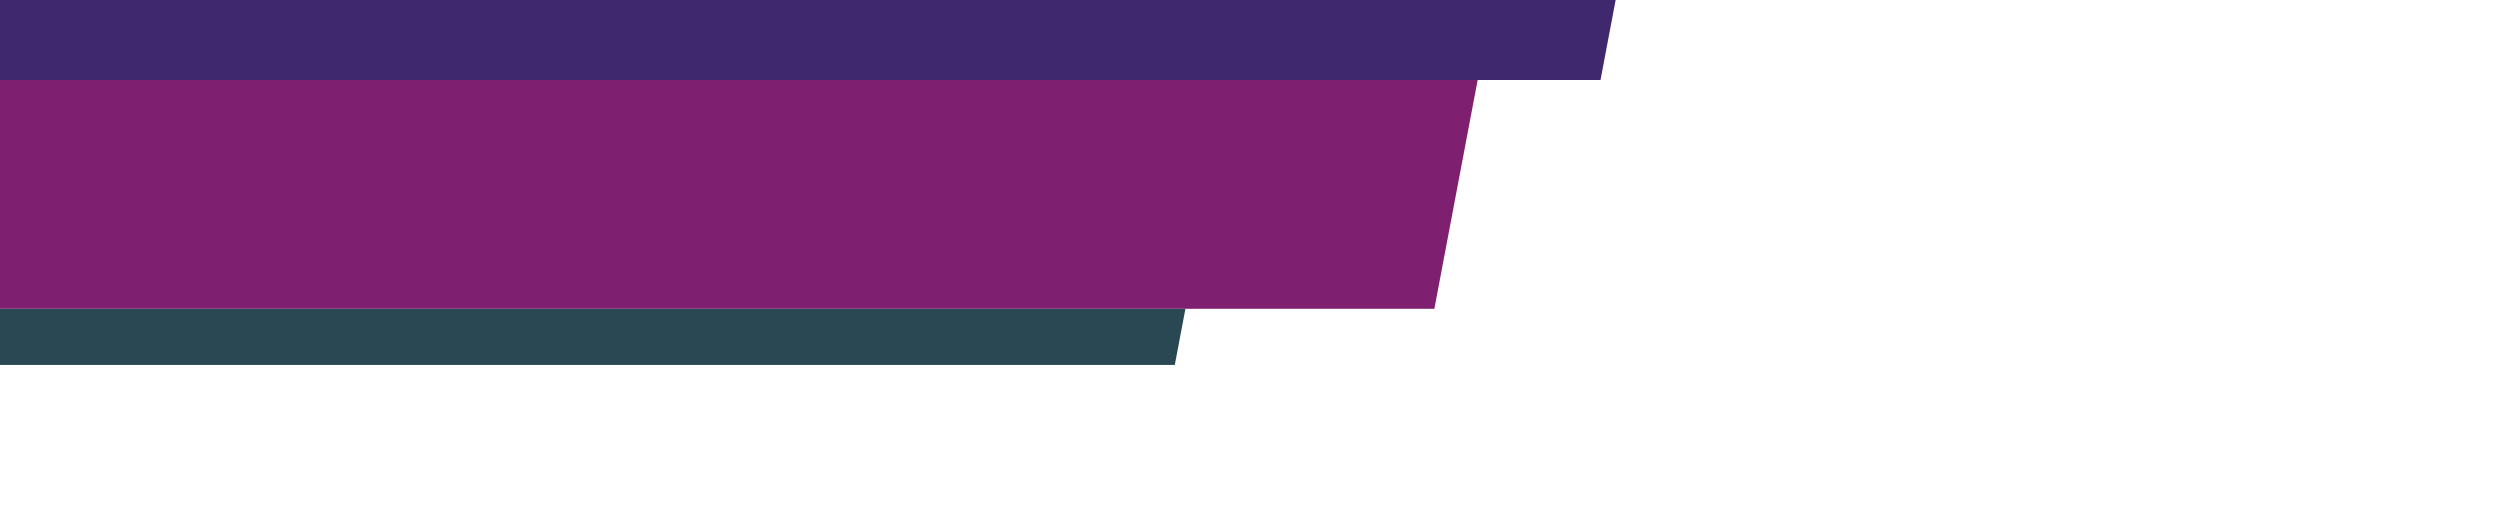
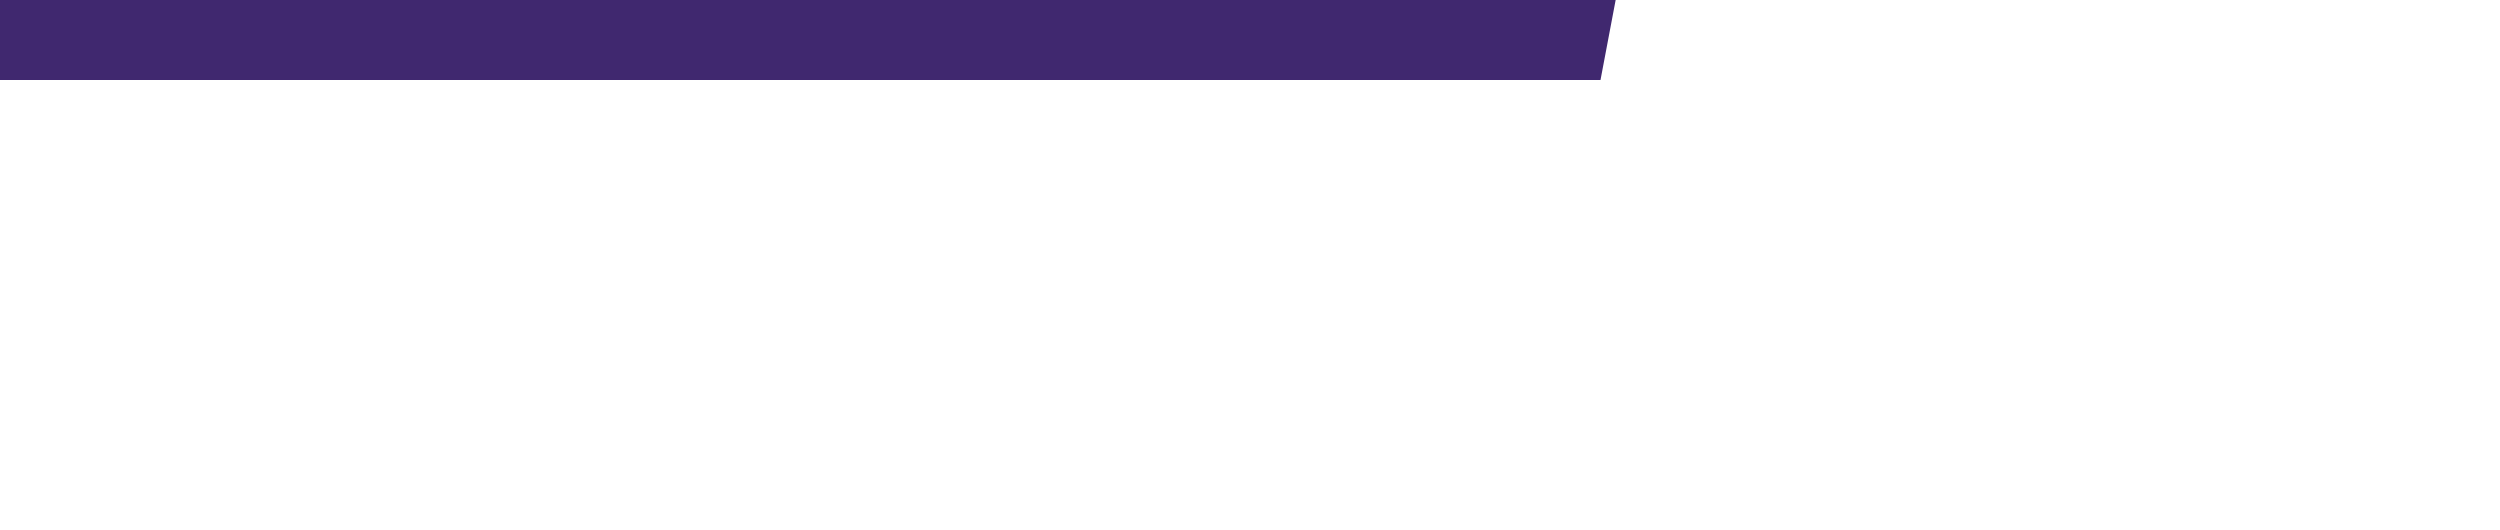
<svg xmlns="http://www.w3.org/2000/svg" data-name="Laag 1" viewBox="0 0 1920 407">
-   <path d="M0 280.27h902.24l8.16-43.09H0z" style="fill:#2a4854" />
  <path d="M1225.29-2.69H0v64.11h1229.19l12.14-64.11z" style="fill:#40286f" />
-   <path d="M0 237.18h1101.58l12.64-66.76 4.89-25.85 15.74-83.15H0z" style="fill:#7e206f" />
</svg>